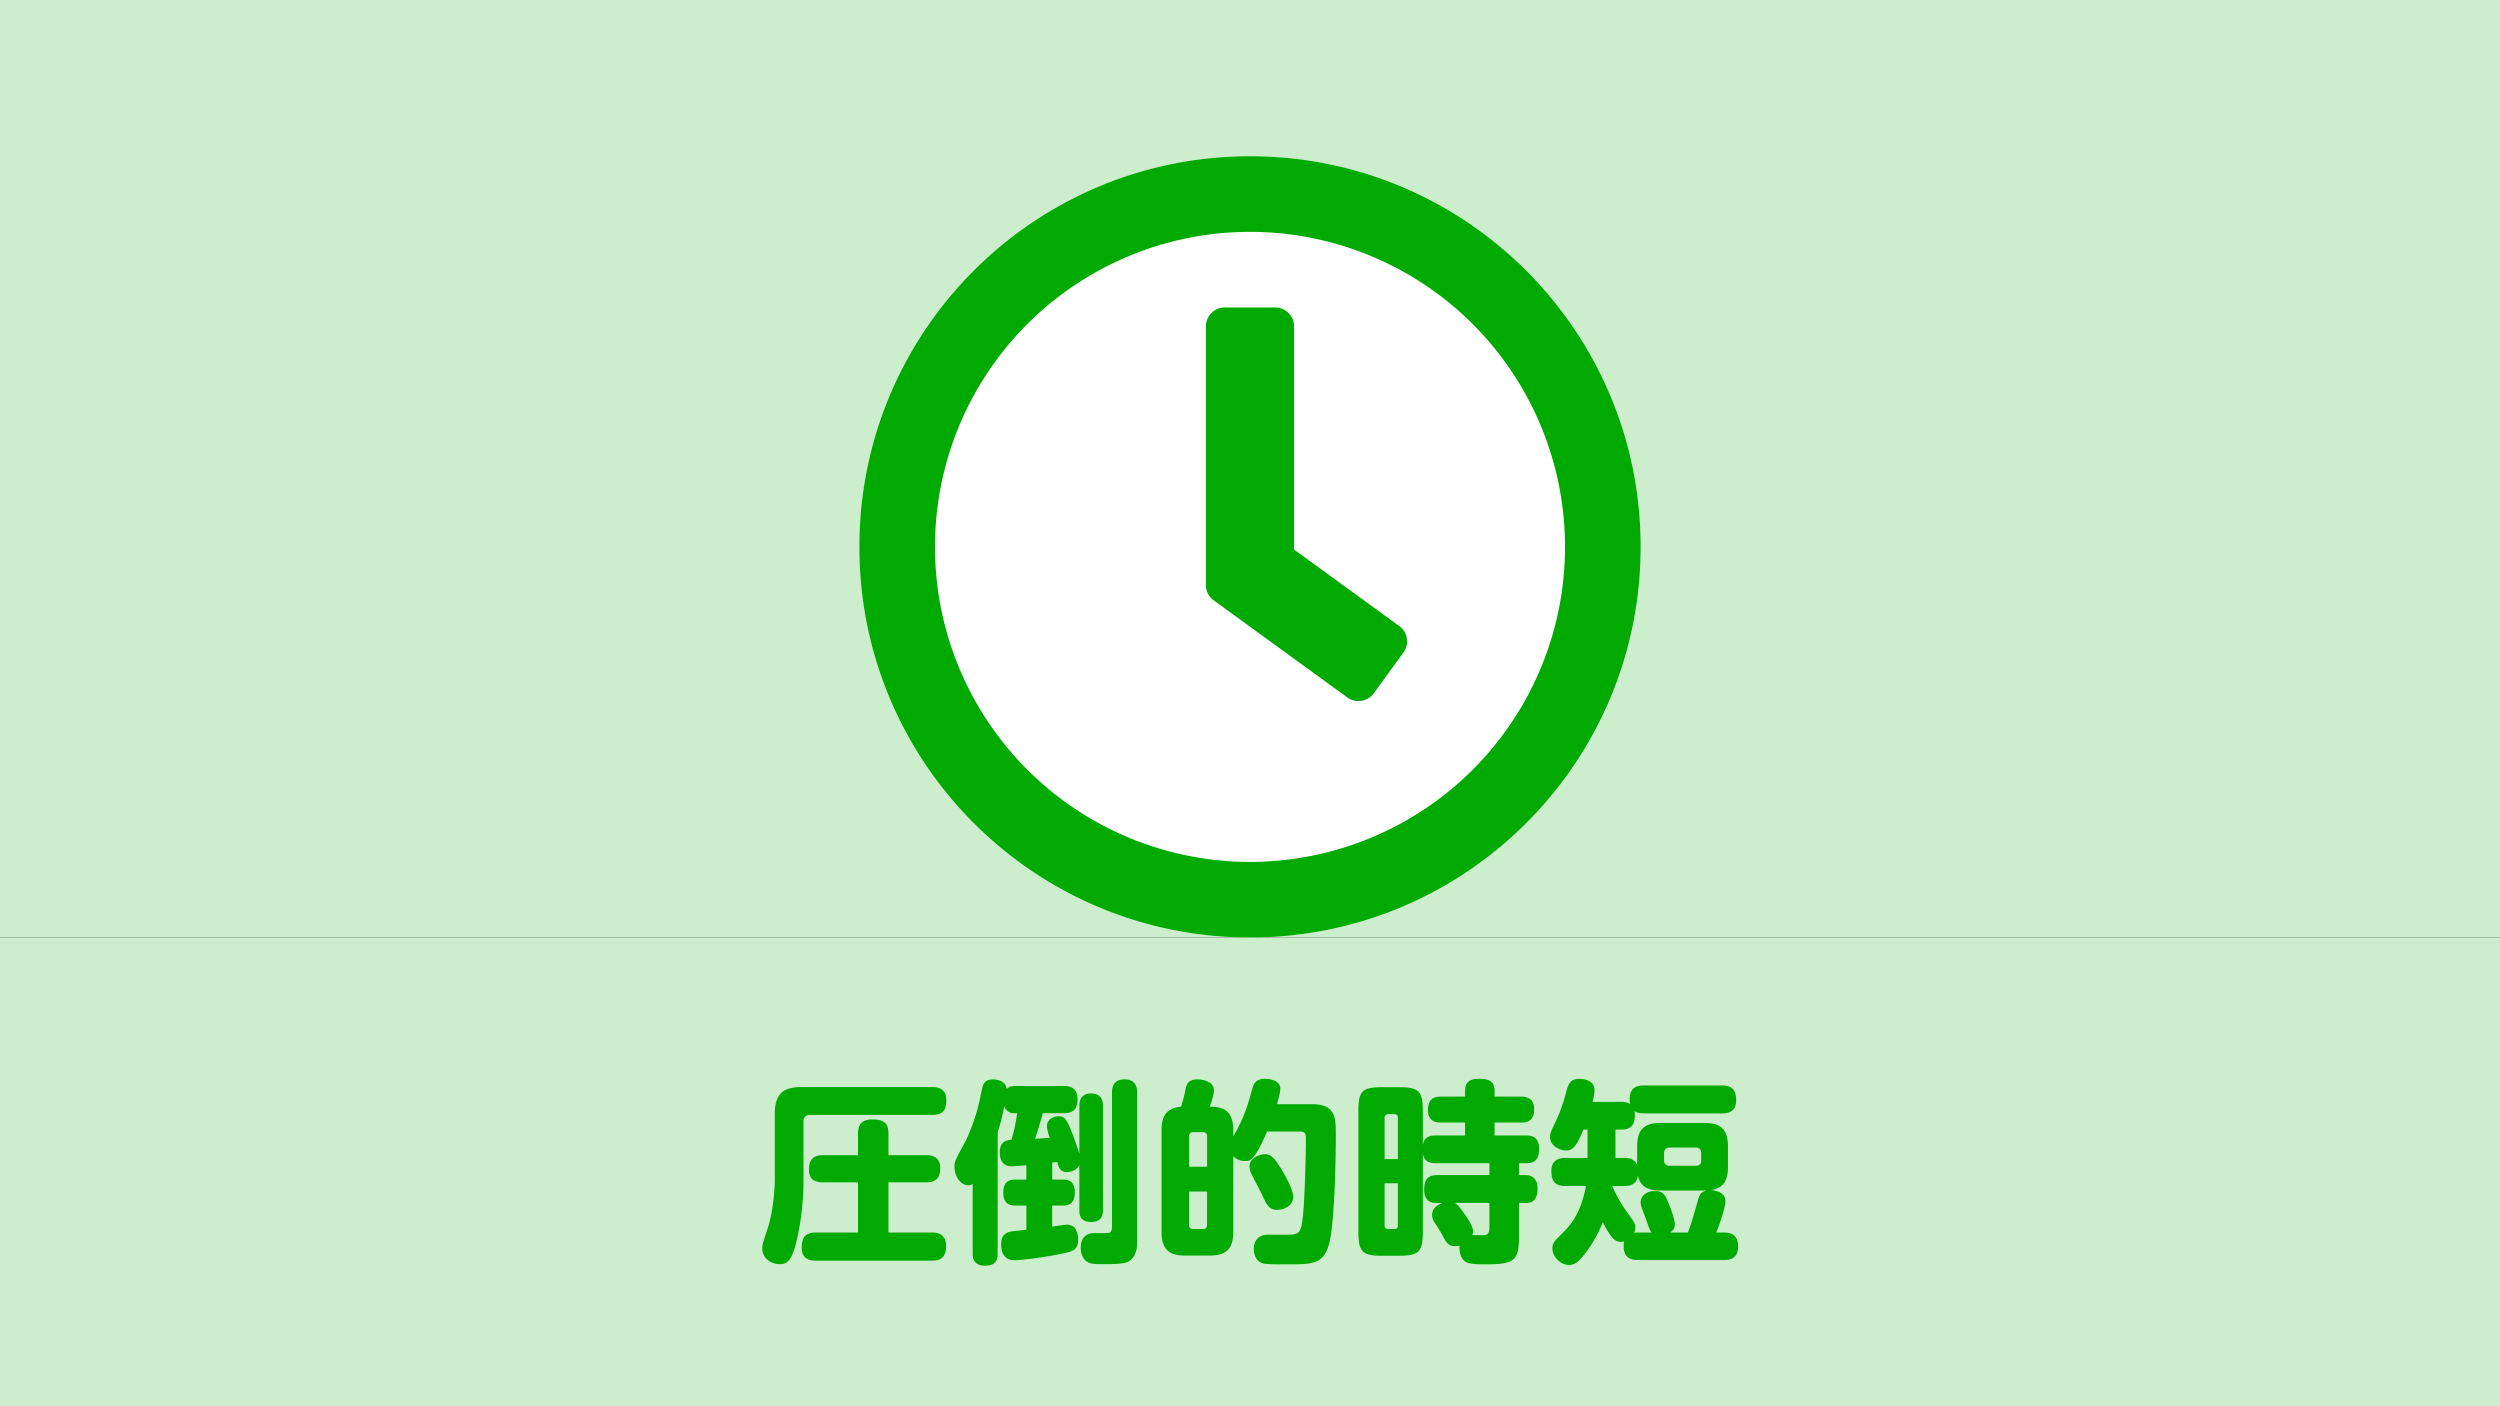
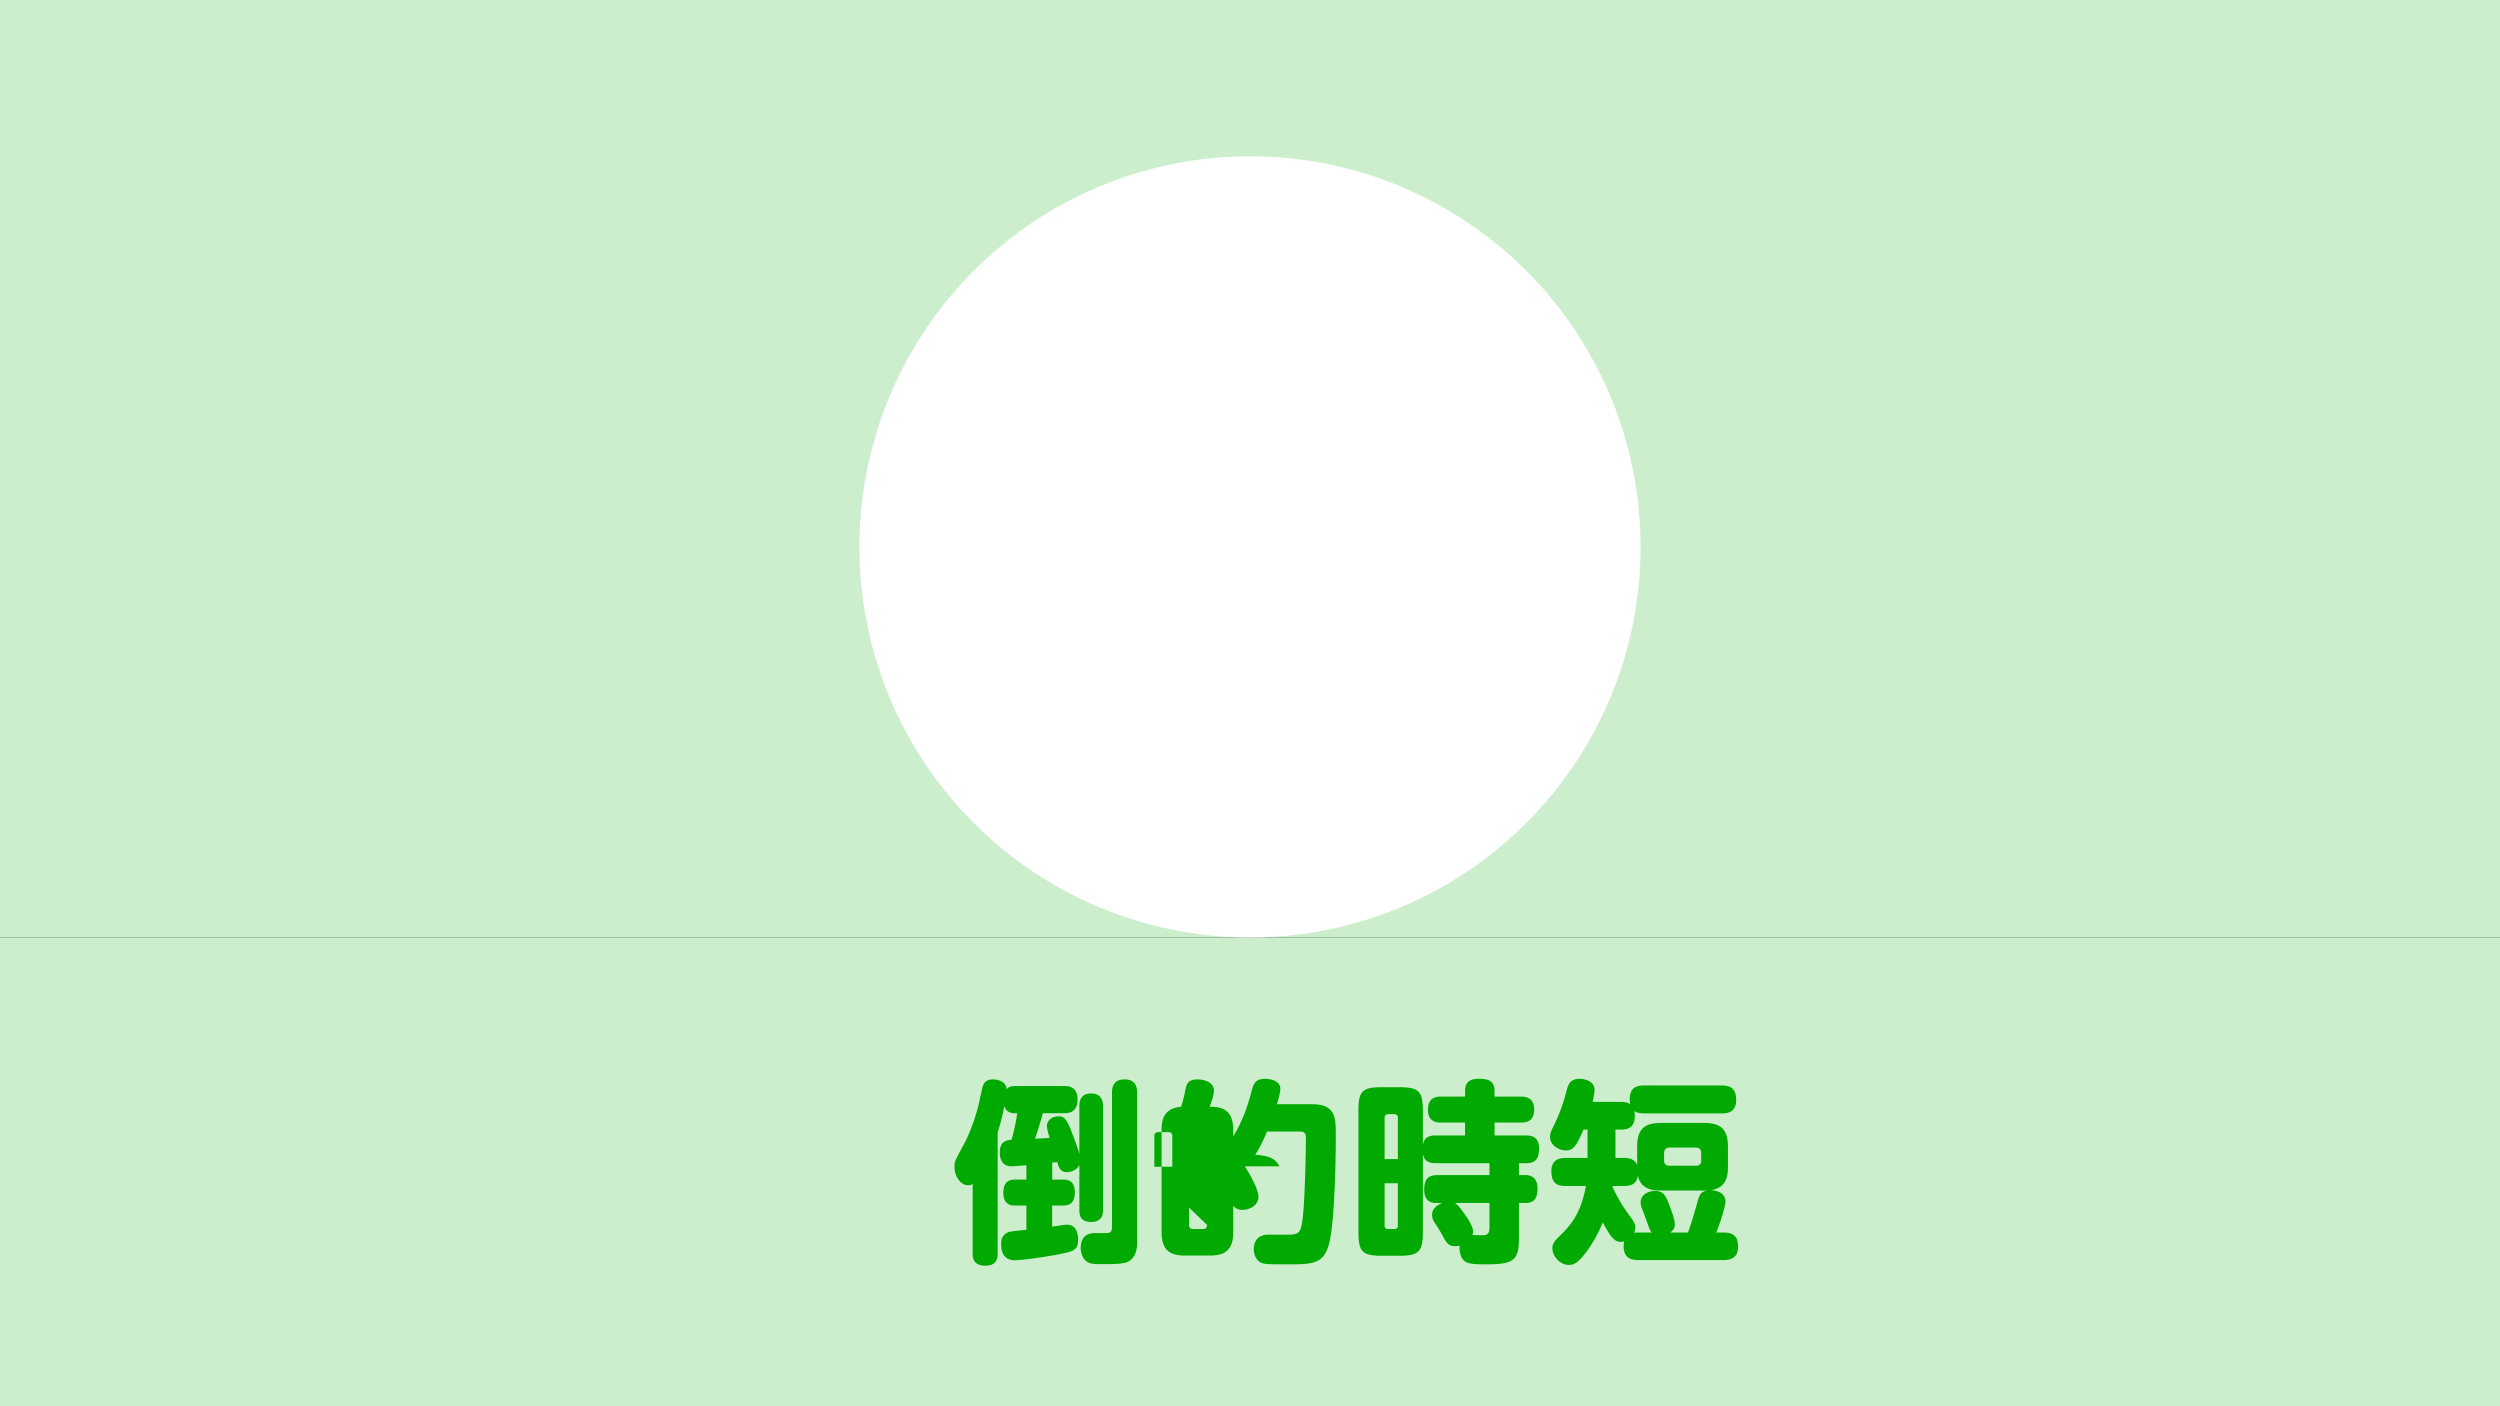
<svg xmlns="http://www.w3.org/2000/svg" viewBox="0 0 1600 900">
  <rect x="0" y="0" width="1600" height="900" fill="#333333" stroke="none" />
  <defs>
    <style>.a{fill:#cec;}.b{fill:#0a0;}.c{fill:#fff;}</style>
  </defs>
  <title>04-04</title>
  <rect class="a" y="600" width="1600" height="300" />
-   <path class="b" d="M596.48,695.69c2.75,0,9.13.37,9.13,8.37,0,6.38-2.13,9.5-9.13,9.5H518.36a3.76,3.76,0,0,0-4.13,4.13v37.62a171.47,171.47,0,0,1-4.12,37.5c-3.13,14.5-6.63,16.25-11.13,16.25s-11.12-3-11.12-10c0-2.5.37-3.5,3.37-12.62,3.38-10.13,4.63-24.63,4.63-31.13v-42.5c0-13.62,6.5-17.12,17.12-17.12Zm-27.87,93.12h27.62c2.25,0,9.25,0,9.25,8.5,0,7.25-3.12,9.5-9.25,9.5h-74c-2.75,0-9.12-.12-9.12-8.25,0-6.5,2.12-9.75,9.12-9.75h26.88V756.69H526.86c-4.63,0-9.13-1.25-9.13-8.13,0-6.12,2.38-9.25,9.13-9.25h22.25V725.56c0-3.5.75-9.12,9-9.12,7.62,0,10.5,2.37,10.5,9.12v13.75h24c2.12,0,9.12,0,9.12,8.25,0,6.25-2.5,9.13-9.12,9.13h-24Z" />
  <path class="b" d="M690.79,707.94c0-1.88,0-8.13,7.5-8.13s7.63,6.13,7.63,8.13v66.25c0,2.12,0,7.87-7.5,7.87s-7.63-5.12-7.63-7.87v-28.5c-2.12,4-6.75,4.5-8,4.5-4.25,0-5.37-3.38-6.12-6.5-1.63.25-2.13.25-3.25.37v10.88H680c2.5,0,7.88,0,7.88,8.12,0,7.88-4.5,8.5-7.88,8.5h-6.62v13.5c3.12-.5,8.12-1.25,9.37-1.25a6.4,6.4,0,0,1,5.38,2.38,13.22,13.22,0,0,1,1.87,7c0,7.12-3.25,7.75-12.12,9.5-9.75,2-24.5,3.87-28.38,3.87-6.12,0-8.75-4-8.75-10.12,0-2.88.38-5.13,3-7,1.75-1.25,3.25-1.38,13.13-2.38v-15.5H650c-2.37,0-7.87,0-7.87-8.25,0-8,4.87-8.37,7.87-8.37h6.88v-9.25c-.75.12-7.63.75-9.5.75-5.88,0-7.5-4.5-7.5-8.88,0-5.5,2.37-7.75,7.5-8.12a119.5,119.5,0,0,0,3.62-17h-2.62a6.25,6.25,0,0,1-5.63-4.5,129.72,129.72,0,0,1-4.25,16.75v77.5c0,2.12,0,7.87-7.87,7.87-8.13,0-8.13-5.75-8.13-7.87v-44.5a4.58,4.58,0,0,1-2.87.87c-4.88,0-8.75-5.75-8.75-11.62,0-3.63,0-3.63,7.25-16.88a130.11,130.11,0,0,0,8.12-22.75c.38-1.62,2.38-11.12,2.63-11.87.75-2.25,2.12-4.63,6.62-4.63,1.63,0,8.25.5,8.75,6.25,1.38-1.5,2.63-2,6-2h30.88c2.12,0,8.5,0,8.5,8.63,0,7.75-4.88,8.75-8.5,8.75H667.42c-.75,2.75-2.63,9.37-5,16.37,4.37-.25,4.87-.25,9.37-.62-.5-1.5-1.75-5.25-1.75-7.63,0-3.37,3.13-6.12,7.5-6.12,3.38,0,4.88,1.75,7.5,7.87.63,1.63,3.75,9.38,5.75,16.13Zm37,86.12c0,3.25,0,10.38-5.87,13.5-3,1.5-11,1.5-15.63,1.5s-7.62,0-9.87-1.12c-3.25-1.63-4.75-5.63-4.75-9.25,0-9.5,7.25-9.5,9.12-9.5,7.63,0,8.5,0,9.25-.25,1.5-.63,1.63-2.75,1.63-4.13v-85c0-3,.25-9,8-9,7.5,0,8.12,5.38,8.12,9Z" />
-   <path class="b" d="M839.53,706.69c15.38,0,15.38,8.62,15.38,20.25,0,13.25-.63,55.12-4.25,68.87-3.5,13.38-10.63,13.38-27.5,13.38-3.25,0-13.25.12-15.38-.75-4-1.5-5.37-5.75-5.37-9,0-1.88.37-5.63,3.75-7.88a10.88,10.88,0,0,1,5.87-1.37h12c8.25,0,8.88-1.38,10.13-15,.87-10.63,1.62-35.25,1.62-46.63,0-2,0-4.37-3.75-4.37H810.91c-8.13,18.87-10.88,18.87-14.13,18.87a10.31,10.31,0,0,1-7.5-3.12v48.5c0,11.62-5.25,15.12-15.12,15.12H758.53c-9.62,0-15.12-3.25-15.12-15.12v-65c0-6.5,1.12-14.13,12.5-15.13a91.52,91.52,0,0,0,2.75-10.87c.75-3.38,1.37-6.63,7.87-6.63,2.25,0,10.38.88,10.38,7.13,0,3-2,8.5-2.75,10.37,7.75,0,15.12,1.63,15.12,15.13v3.87c7.13-11.87,9.75-21.62,12.25-30.75,1-3.75,3-6.12,8-6.12s9.88,2,9.88,6.25c0,2-.63,4.62-2.13,10Zm-78.5,40h11.5v-19.5a2.34,2.34,0,0,0-2.5-2.63h-6.5a2.34,2.34,0,0,0-2.5,2.63Zm11.5,15.87H761v21.38a2.34,2.34,0,0,0,2.5,2.62H770c1.75,0,2.5-1,2.5-2.62Zm46.38-16.12c3,4.62,8.75,14.75,8.75,19.37,0,6.13-6.25,8.5-10.25,8.5-5.25,0-6.88-3.5-9.38-9-1-2.25-5.87-11.37-6.75-13.37a11.92,11.92,0,0,1-1.62-5.25c0-4.5,4.37-7.25,8.5-7.88C813,738.19,815.16,740.69,818.91,746.44Z" />
+   <path class="b" d="M839.53,706.69c15.38,0,15.38,8.62,15.38,20.25,0,13.25-.63,55.12-4.25,68.87-3.5,13.38-10.63,13.38-27.5,13.38-3.25,0-13.25.12-15.38-.75-4-1.5-5.37-5.75-5.37-9,0-1.88.37-5.63,3.75-7.88a10.88,10.88,0,0,1,5.87-1.37h12c8.25,0,8.88-1.38,10.13-15,.87-10.63,1.62-35.25,1.62-46.63,0-2,0-4.37-3.75-4.37H810.91c-8.13,18.87-10.88,18.87-14.13,18.87a10.31,10.31,0,0,1-7.5-3.12v48.5c0,11.62-5.25,15.12-15.12,15.12H758.53c-9.62,0-15.12-3.25-15.12-15.12v-65c0-6.5,1.12-14.13,12.5-15.13a91.52,91.52,0,0,0,2.75-10.87c.75-3.38,1.37-6.63,7.87-6.63,2.25,0,10.38.88,10.38,7.13,0,3-2,8.5-2.75,10.37,7.75,0,15.12,1.63,15.12,15.13v3.87c7.13-11.87,9.75-21.62,12.25-30.75,1-3.75,3-6.12,8-6.12s9.88,2,9.88,6.25c0,2-.63,4.62-2.13,10m-78.5,40h11.5v-19.5a2.34,2.34,0,0,0-2.5-2.63h-6.5a2.34,2.34,0,0,0-2.5,2.63Zm11.5,15.87H761v21.38a2.34,2.34,0,0,0,2.5,2.62H770c1.75,0,2.5-1,2.5-2.62Zm46.38-16.12c3,4.62,8.75,14.75,8.75,19.37,0,6.13-6.25,8.5-10.25,8.5-5.25,0-6.88-3.5-9.38-9-1-2.25-5.87-11.37-6.75-13.37a11.92,11.92,0,0,1-1.62-5.25c0-4.5,4.37-7.25,8.5-7.88C813,738.19,815.16,740.69,818.91,746.44Z" />
  <path class="b" d="M937.63,726.69v-8.25H922.26c-1.88,0-8.38,0-8.38-8,0-6.25,2.88-8.63,8.38-8.63h15.37v-3.5c0-5.87,3.25-7.87,8.75-7.87,6,0,10.13,1.12,10.13,7.87v3.5h16.75c2.25,0,8.62,0,8.62,8.25s-5.87,8.38-8.62,8.38H956.51v8.25h20c2.62,0,8.5.12,8.5,8.25,0,5.5-1.5,9.5-8,9.5h-4.88v7.62h4.13c5.75,0,7.75,3.88,7.75,8.5,0,4.38-.88,9.38-7.75,9.38h-4.13v22.25c0,14.87-3.37,17-22,17-9.75,0-12.37-.88-14.25-3.75-1.25-1.75-2-4.75-1.75-8.25a9.81,9.81,0,0,1-2.5.37c-4.87,0-5.87-2.12-8.62-7.25-1.13-2-2.13-3.75-4.75-7.75a9.06,9.06,0,0,1-1.75-4.87c0-4.13,3-6.38,6.5-7.75h-3.13c-2.62,0-8.37-.13-8.37-8.38,0-6.37,2-9.5,8.37-9.5h33.38v-7.62h-34.5c-2.75,0-7.38-.38-8.13-6.38v50.13c0,12.87-2.37,15.5-15.5,15.5H884.76c-12.88,0-15.38-2.38-15.38-15.5v-77c0-13,2.38-15.38,15.38-15.38h10.37c12.88,0,15.5,2.38,15.5,15.38v21.75c.75-5.5,4.75-6.25,8.13-6.25Zm-43,15.12V715.44a2.11,2.11,0,0,0-2.37-2.38h-3.75a2.17,2.17,0,0,0-2.38,2.38v26.37Zm0,15.5h-8.5v26.88a2.07,2.07,0,0,0,2.38,2.37h3.75a2.06,2.06,0,0,0,2.37-2.37Zm36.5,12.63c1.63.75,3.25,3,4.88,5.25,2.12,2.87,6.75,9.12,6.75,13a4.6,4.6,0,0,1-.5,2.25c1.12,0,5.37.12,6.37.12,3.5,0,4.63-1.12,4.63-5.37V769.94Z" />
  <path class="b" d="M1048.39,806.44c-4.5,0-9.25-1.25-9.25-8.88a13.45,13.45,0,0,1,.38-3.12,9.65,9.65,0,0,1-2.13.37c-4.25,0-6.62-3.25-11.62-12.5a85.64,85.64,0,0,1-10.13,18.38c-5.75,7.75-8.37,8.87-11.62,8.87-5.25,0-10.5-5.25-10.5-10.62,0-2.75,1.12-4.38,3.75-7,7.75-7.5,14.25-14.5,17.75-32.88h-13c-7,0-9.13-3.25-9.13-9.62,0-7.88,6.13-8.38,9.13-8.38h14V722.94h-2.63c-4.5,10.75-6.75,13.37-11.12,13.37-4.63,0-10.25-3.5-10.25-8.5,0-2.5,1-4.62,2.37-7.37a107.54,107.54,0,0,0,8-21.63c1.13-4.5,2.25-8.37,8.63-8.37,3.12,0,9.5,1.37,9.5,7.25a43.1,43.1,0,0,1-1.25,7.5h17.87c4.13,0,5.5,1,6.25,1.62a17,17,0,0,1-.37-3.25c0-7,3.75-8.87,9.25-8.87h49.62c6.5,0,9.25,2.75,9.25,9.5,0,8.37-6.75,8.37-9.25,8.37h-49.62c-3.88,0-5.38-.87-6.25-1.5a15.07,15.07,0,0,1,.25,3c0,2.88-.38,8.88-8.5,8.88h-3.88v18.12h5.38c2.25,0,6.87.25,8.5,4.63V733.81c0-12,5.62-15.12,15.25-15.12h27.62c9.63,0,15.25,3.12,15.25,15.12v13c0,7.13-1.75,13.5-11,14.88,2.5.12,9.38,1.12,9.38,7.12,0,3.38-3.5,14.38-5.88,20h4.75c5.38,0,9.25,1.88,9.25,9.13,0,8.5-7.12,8.5-9.25,8.5Zm8.75-17.63c-1-1-1.25-1.5-3-6.62-.5-1.38-2.75-7.25-3.12-8.38a10.47,10.47,0,0,1-1-4.25c0-5.5,5.75-7.37,9-7.37,5.87,0,7.12,3.12,9.75,10.12,1.12,2.75,3.12,8.5,3.12,11.38,0,1.75-.5,3.37-3,5.12h11.38c2.37-6.25,4.25-13,6.12-19.62,1.13-4.13,1.75-6.38,6.13-7.25H1063c-3.75,0-12.88,0-14.75-9.63-.63,3.88-2.38,6.75-9,6.75H1032v.5a96.63,96.63,0,0,0,8.87,15.63c5.25,7.25,5.75,7.87,5.75,10.5a6.42,6.42,0,0,1-.87,3.25,17.69,17.69,0,0,1,2.62-.13Zm31.63-50.87c0-2.25-1.25-3.5-3.38-3.5h-17c-2.25,0-3.37,1.37-3.37,3.5v4.75c0,2.37,1.25,3.37,3.5,3.37h16.87a3,3,0,0,0,3.38-3.37Z" />
  <polyline class="a" points="0 0 1600 0 1600 600 0 600" />
  <circle class="c" cx="800" cy="350" r="250" />
-   <path class="b" d="M800,100c-138.1,0-250,111.9-250,250S661.9,600,800,600s250-111.9,250-250S938.1,100,800,100Zm0,451.61A201.61,201.61,0,1,1,1001.61,350,201.55,201.55,0,0,1,800,551.61Zm62.3-105.24-85.59-62.2a12.18,12.18,0,0,1-4.94-9.77V208.87a12.14,12.14,0,0,1,12.1-12.1h32.26a12.14,12.14,0,0,1,12.1,12.1V351.71l67.33,49a12.08,12.08,0,0,1,2.63,16.93l-19,26.11a12.18,12.18,0,0,1-16.93,2.62Z" />
</svg>